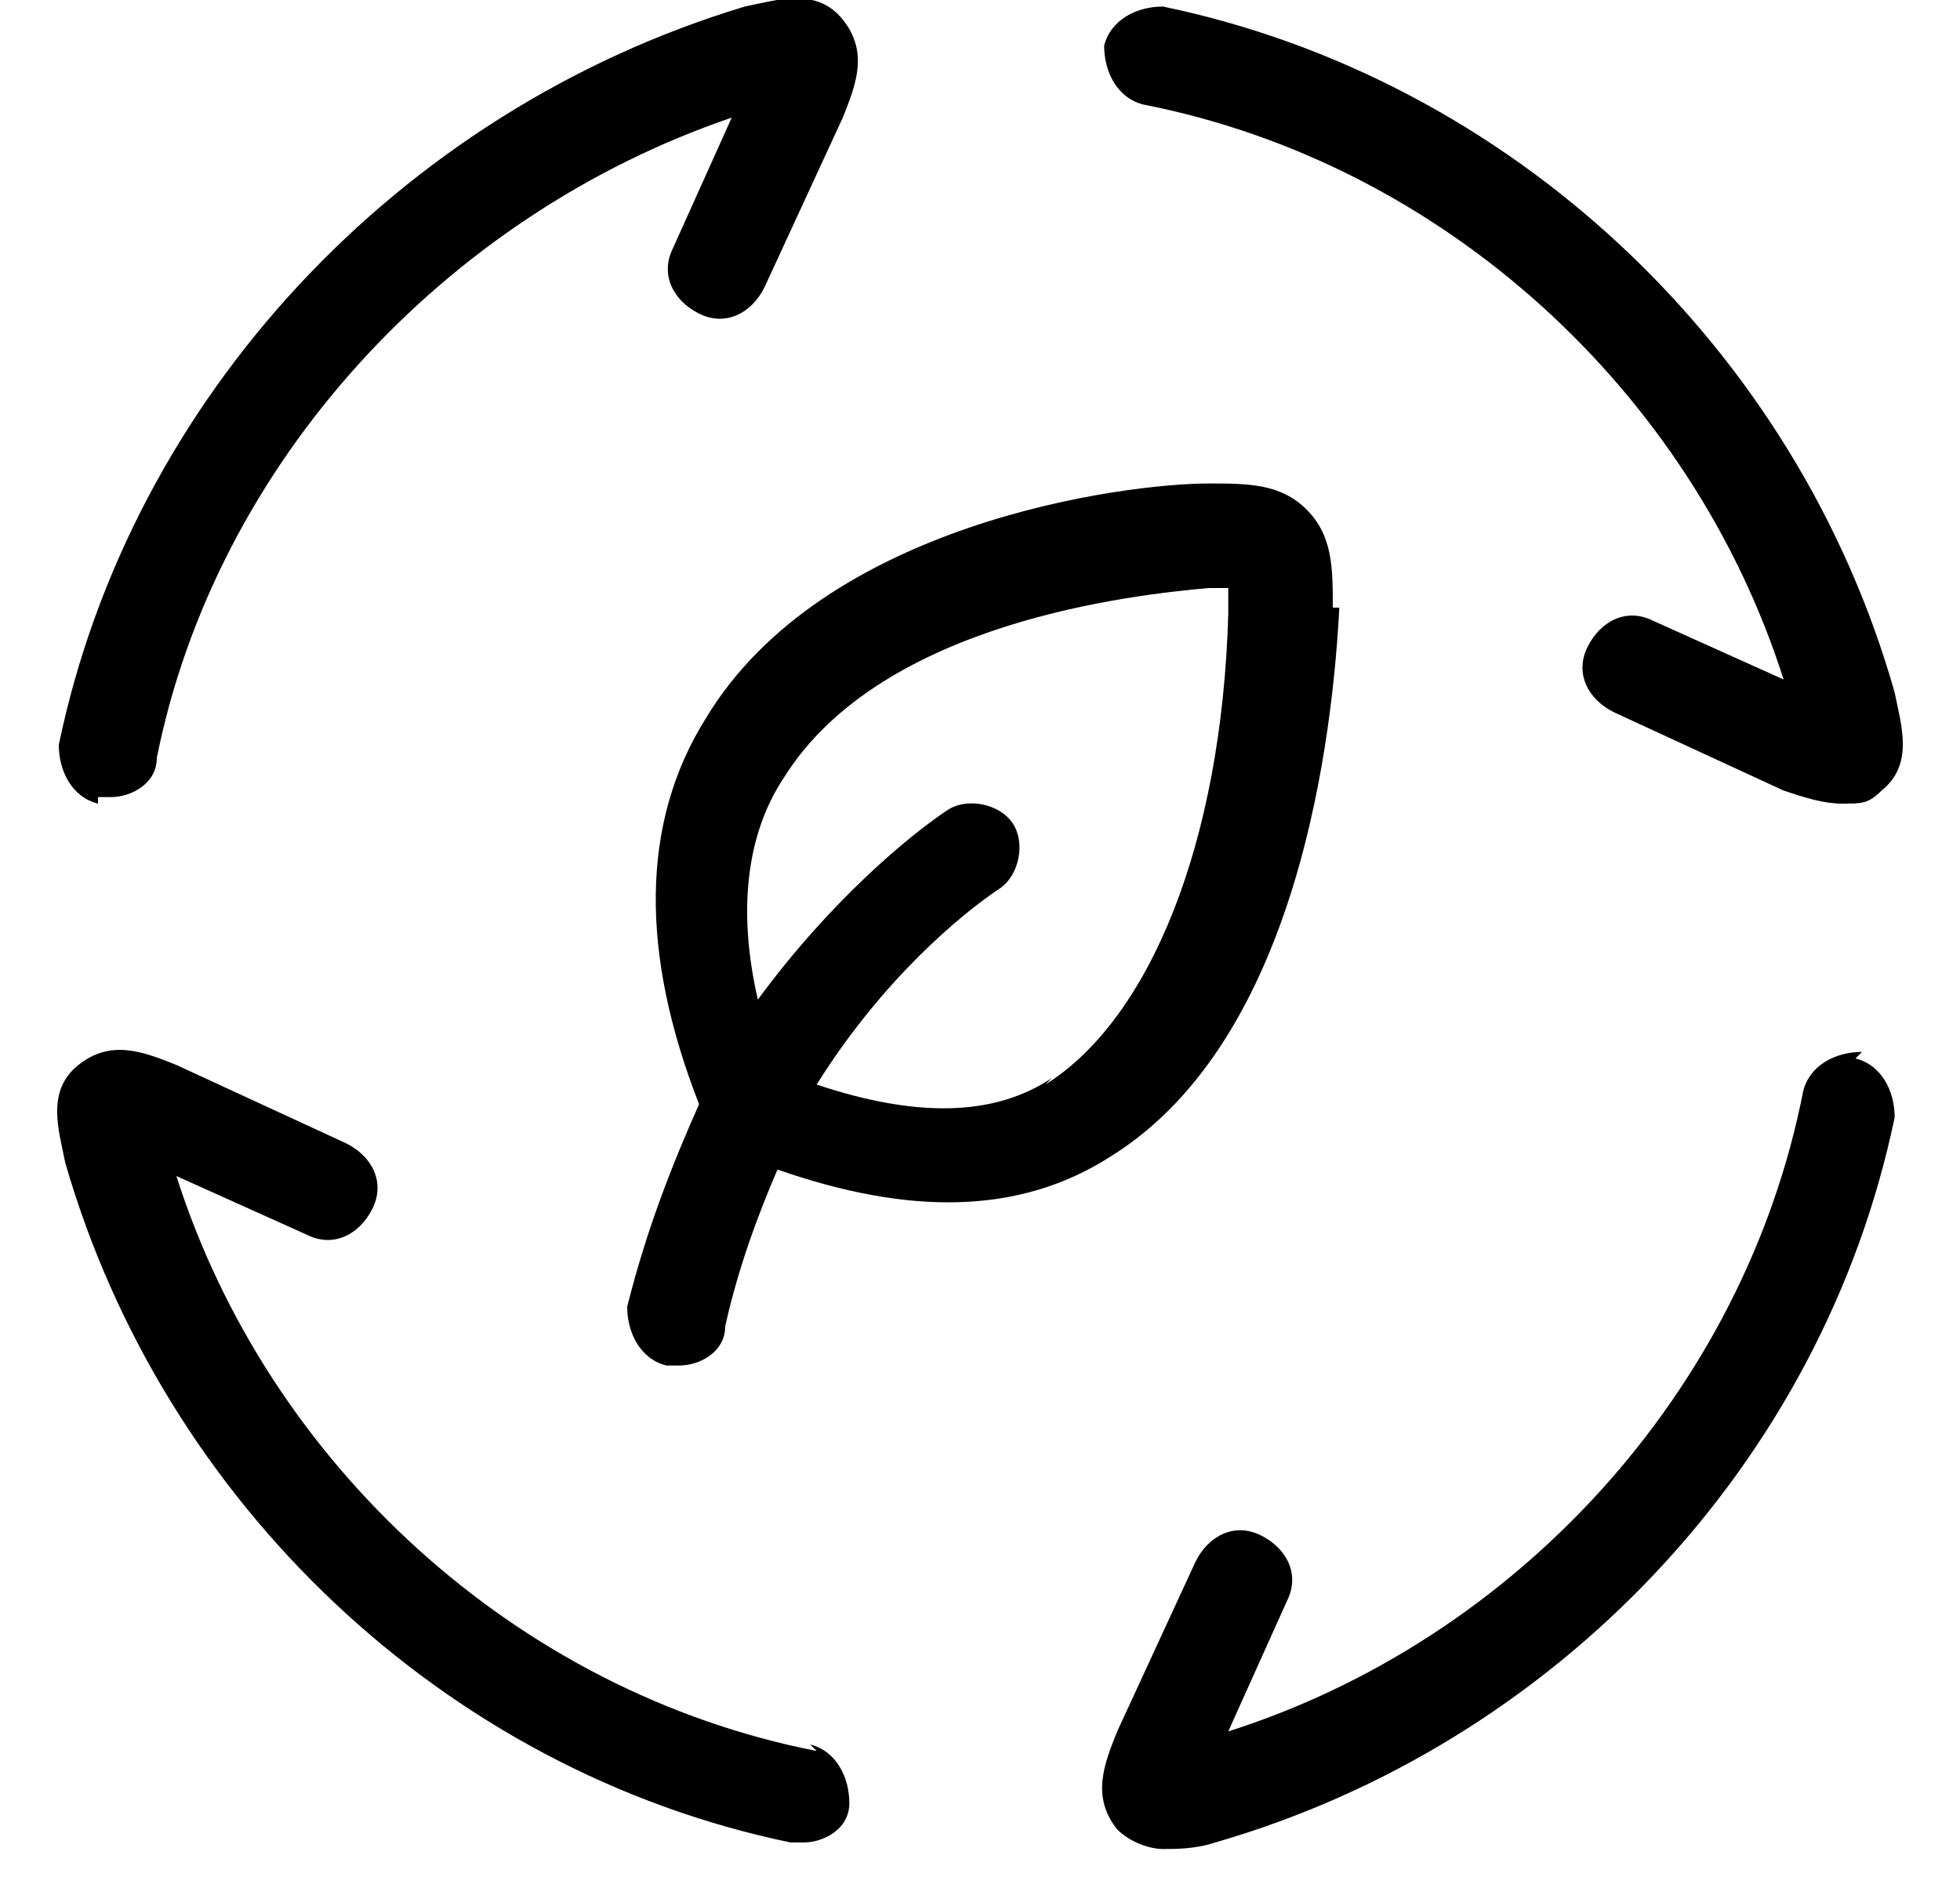
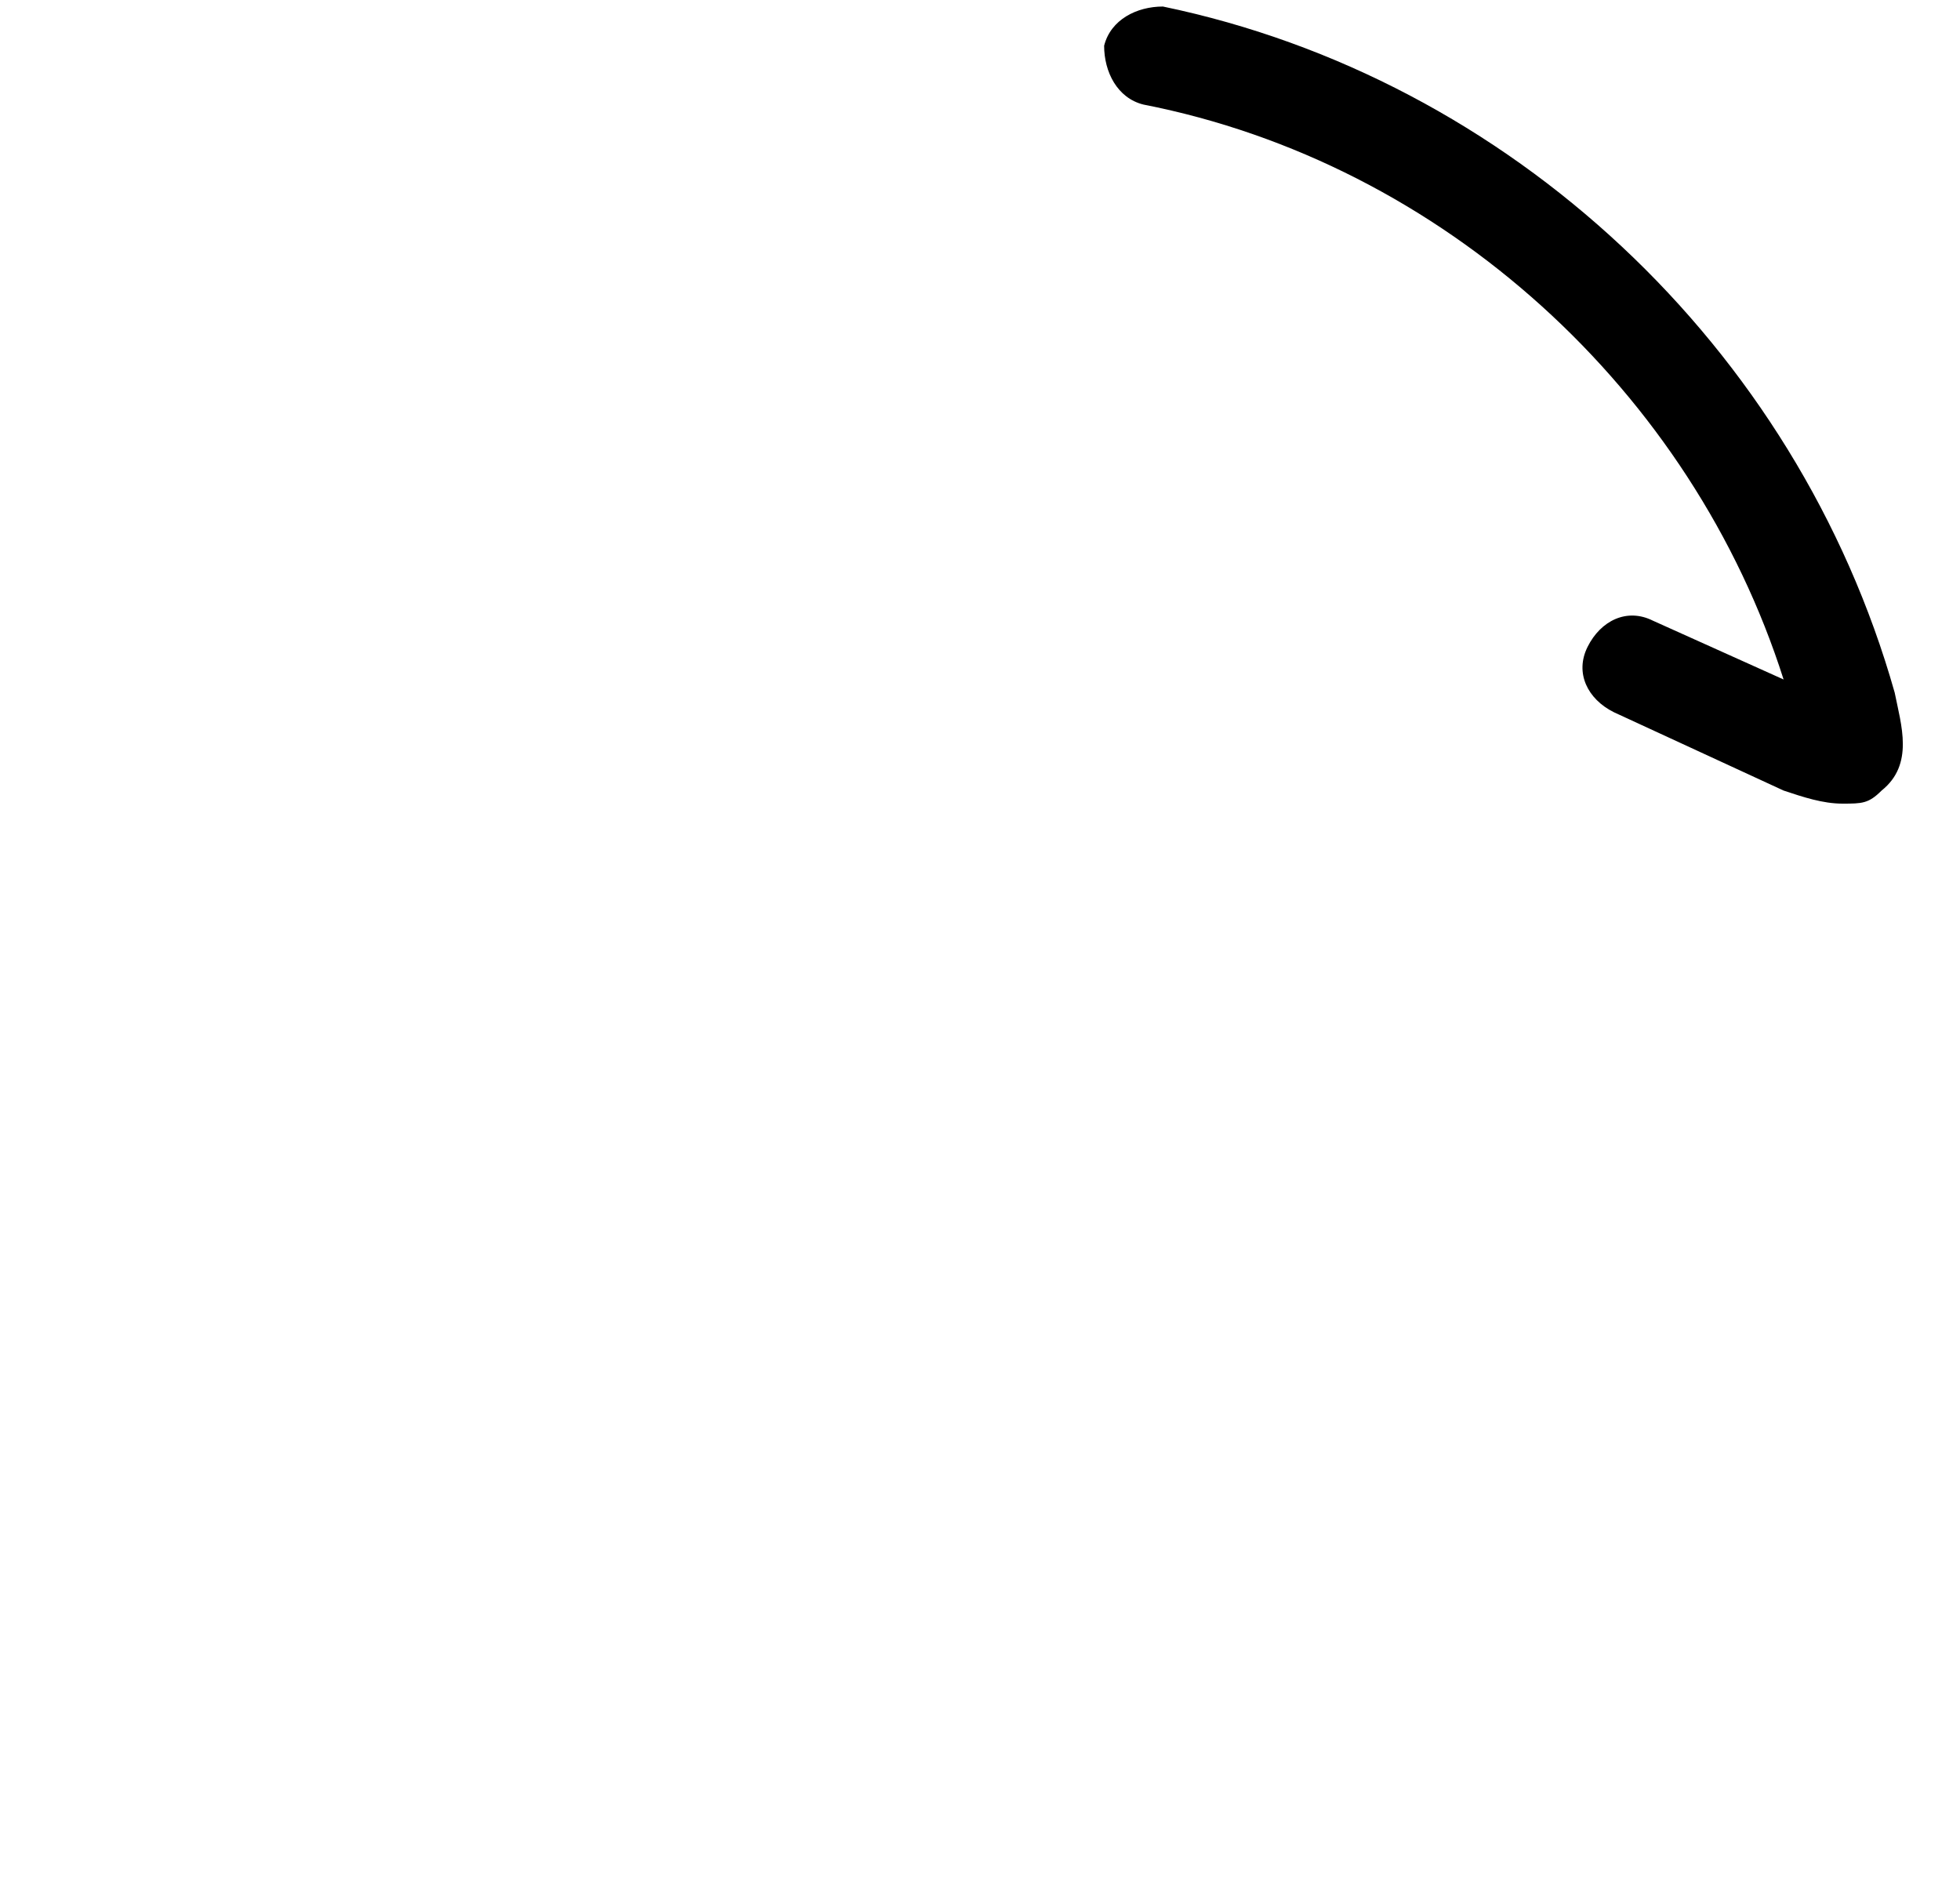
<svg xmlns="http://www.w3.org/2000/svg" version="1.1" viewBox="0 0 30 29">
  <g>
    <g id="Warstwa_1">
      <g>
        <path d="M17.5,1.6c4.6.9,8.4,4.4,9.8,8.8l-2-.9c-.4-.2-.8,0-1,.4-.2.4,0,.8.4,1l2.6,1.2c.3.1.6.2.9.2s.4,0,.6-.2c.5-.4.3-1,.2-1.5C27.5,5.3,23.1,1.2,17.8.1c-.4,0-.8.2-.9.6,0,.4.2.8.6.9Z" />
-         <path d="M12.5,26.8c-4.6-.9-8.4-4.4-9.8-8.8l2,.9c.4.2.8,0,1-.4.2-.4,0-.8-.4-1l-2.6-1.2c-.5-.2-1-.4-1.5,0-.5.4-.3,1-.2,1.5,1.5,5.2,5.8,9.3,11.1,10.4,0,0,.1,0,.2,0,.3,0,.7-.2.7-.6,0-.4-.2-.8-.6-.9Z" />
-         <path d="M1.5,12.2c0,0,.1,0,.2,0,.3,0,.7-.2.7-.6C3.3,7.1,6.8,3.3,11.2,1.8l-.9,2c-.2.4,0,.8.4,1,.4.2.8,0,1-.4l1.2-2.6c.2-.5.4-1,0-1.5-.4-.5-1-.3-1.5-.2C6.1,1.7,2,6.1.9,11.4c0,.4.2.8.6.9Z" />
-         <path d="M28.5,16.1c-.4,0-.8.2-.9.6-.9,4.6-4.4,8.4-8.8,9.8l.9-2c.2-.4,0-.8-.4-1-.4-.2-.8,0-1,.4l-1.2,2.6c-.2.5-.4,1,0,1.5.2.2.5.3.7.3s.5,0,.8-.1c5.2-1.5,9.3-5.8,10.4-11.1,0-.4-.2-.8-.6-.9Z" />
-         <path d="M20.4,9.3c0-.6,0-1.1-.4-1.5-.4-.4-.9-.4-1.5-.4-1.3,0-5.9.6-7.7,3.6-1,1.6-1,3.6-.1,5.9-.4.9-.8,1.9-1.1,3.1,0,.4.2.8.6.9,0,0,.1,0,.2,0,.3,0,.7-.2.7-.6.2-.9.5-1.7.8-2.4,2,.7,3.7.7,5.1-.2,2.9-1.8,3.4-6.5,3.5-8.4ZM16.1,16.5c-.9.6-2.1.6-3.6.1,1-1.6,2.2-2.6,2.8-3,.3-.2.4-.7.2-1-.2-.3-.7-.4-1-.2-.6.4-1.8,1.4-2.9,2.9-.3-1.3-.2-2.5.4-3.4,1.5-2.4,5.4-2.8,6.5-2.9.1,0,.2,0,.3,0,0,.1,0,.2,0,.4-.1,3.5-1.2,6.2-2.8,7.2Z" />
      </g>
    </g>
  </g>
</svg>